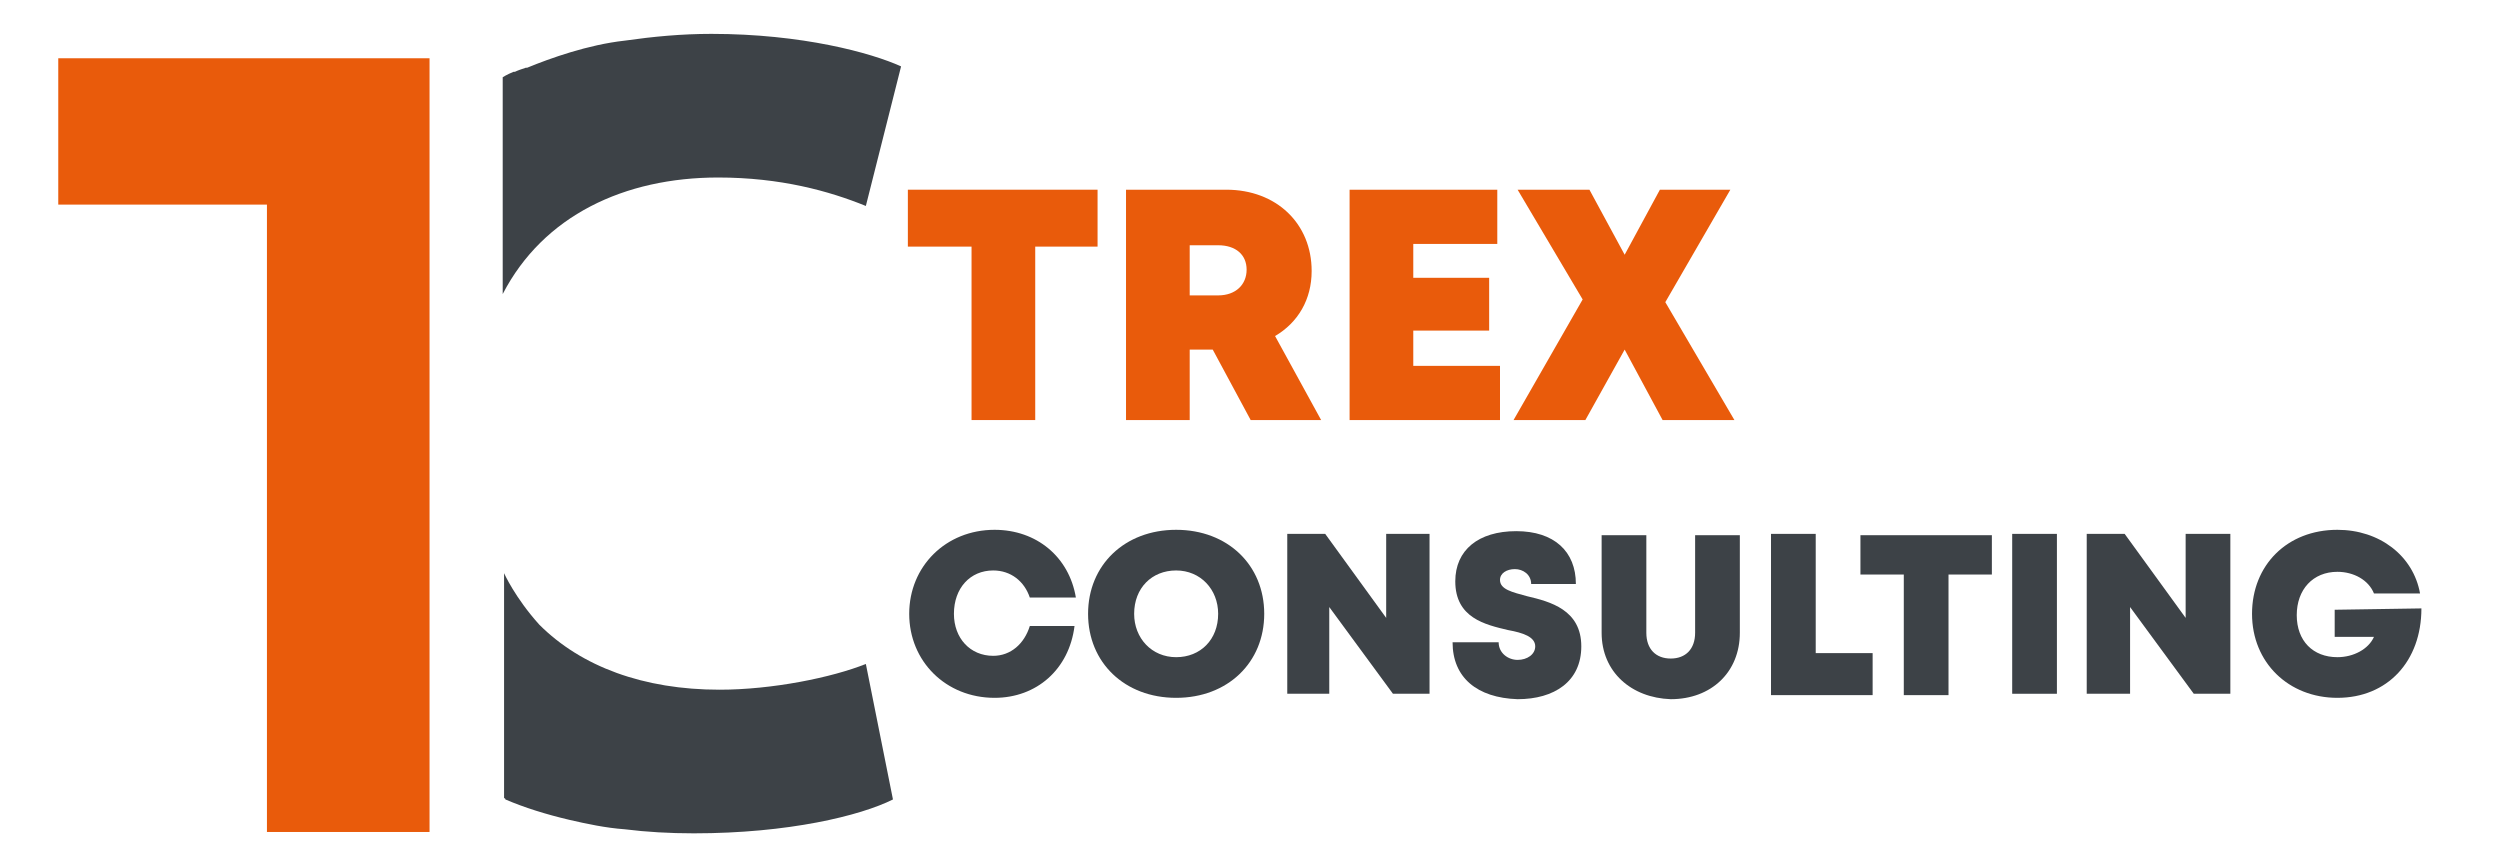
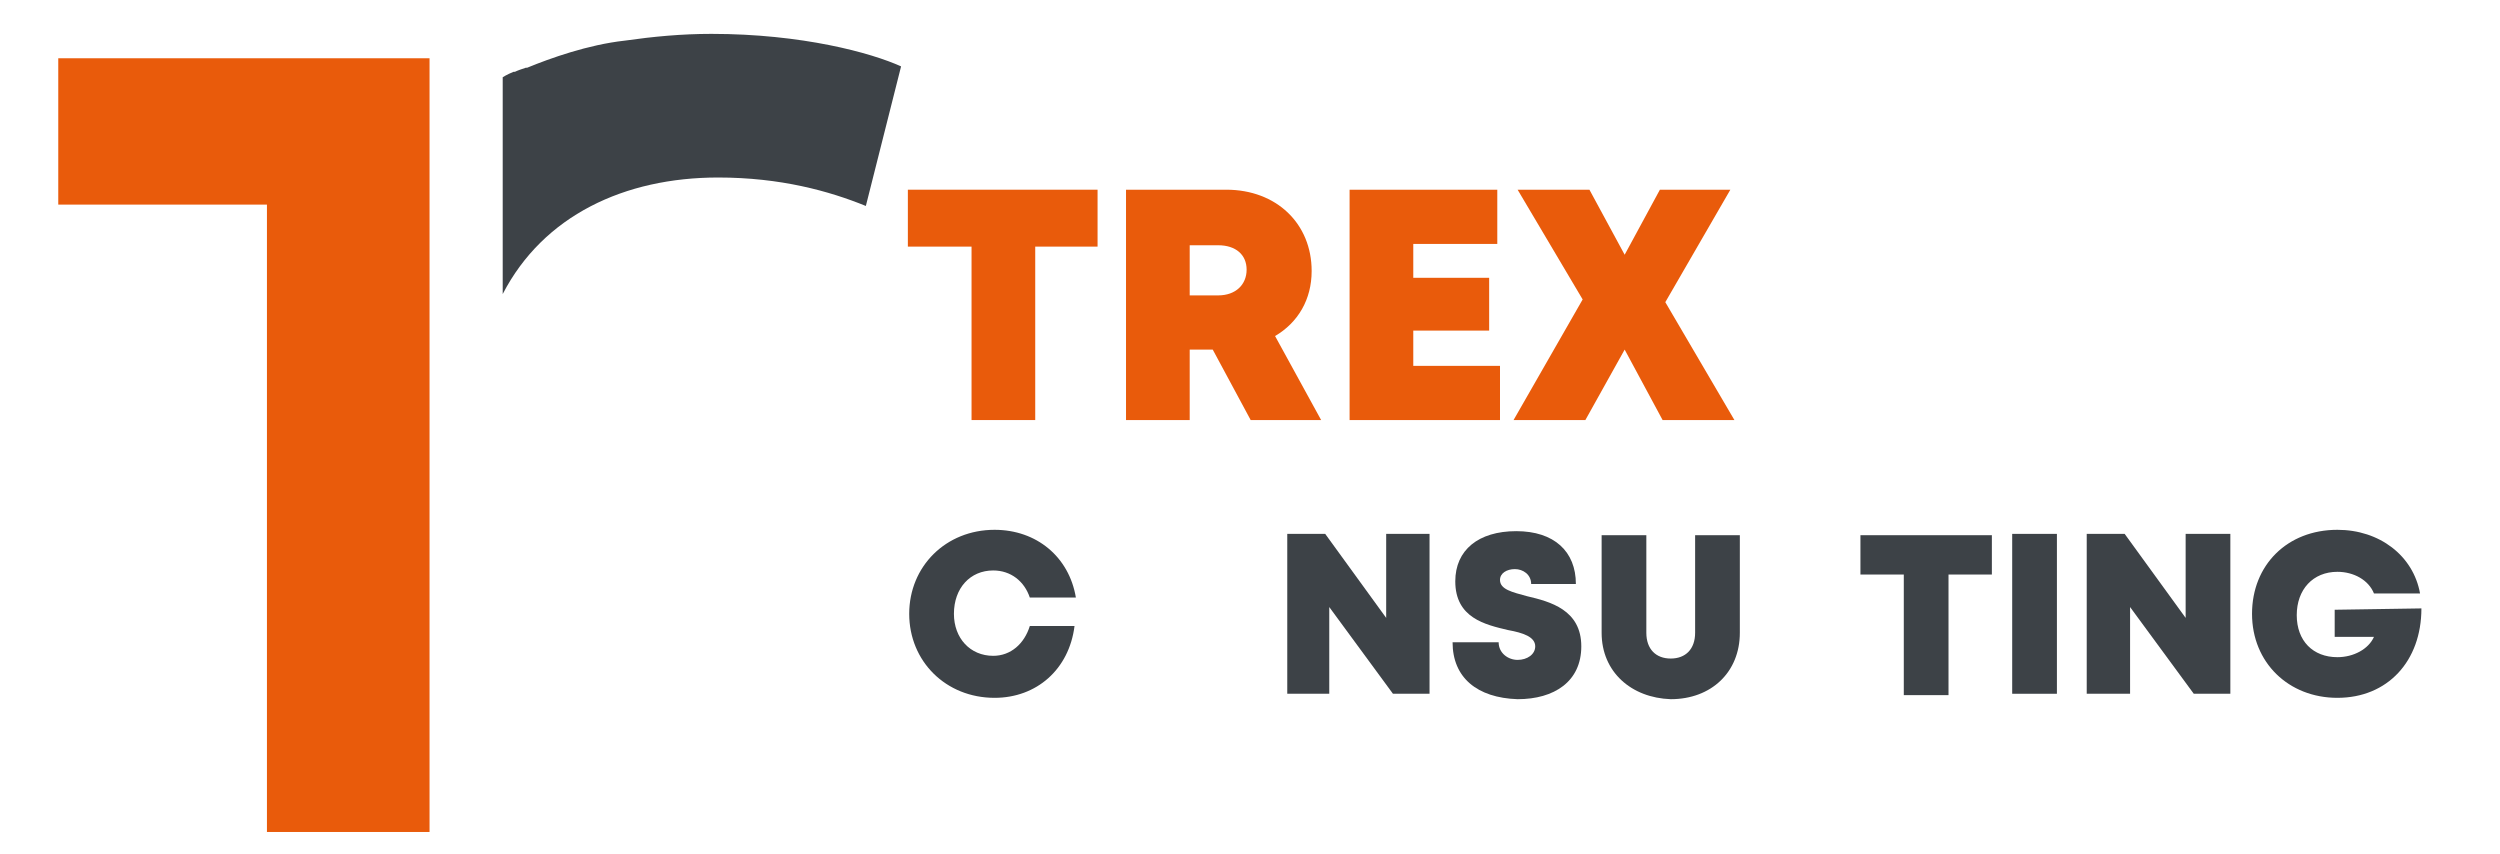
<svg xmlns="http://www.w3.org/2000/svg" version="1.1" id="Livello_1" x="0px" y="0px" viewBox="0 0 184.5 63" style="enable-background:new 0 0 184.5 63;" xml:space="preserve">
  <style type="text/css">
	.st0{fill:#3D4247;}
	.st1{fill:#E95B0B;}
</style>
  <g>
    <g>
-       <path class="st0" d="M37.2,42.3L37.2,42.3v16.6c0,0,0.1,0,0.1,0.1c1.4,0.6,3,1.1,4.7,1.5c1.3,0.3,2.7,0.6,4.1,0.7v0    c1.6,0.2,3.3,0.3,5.1,0.3c7,0,12.3-1.3,14.7-2.5L63.9,49c-2.5,1-6.9,1.9-10.8,1.9c-5.6,0-10.2-1.7-13.3-4.8    C38,44.1,37.2,42.3,37.2,42.3" />
      <path class="st0" d="M52.5,2.5c-2.2,0-4.3,0.2-6.4,0.5v0c-2.7,0.3-5.5,1.3-7.2,2c0,0-0.1,0-0.1,0c-0.3,0.1-0.6,0.2-0.8,0.3    c0,0-0.1,0-0.1,0c-0.5,0.2-0.8,0.4-0.8,0.4v16c3-5.8,9-8.6,15.9-8.6c4.6,0,8.2,1,10.9,2.1l2.6-10.3C64.3,3.9,59.2,2.5,52.5,2.5" />
      <polyline class="st1" points="31.7,4.3 26.2,4.3 4.3,4.3 4.3,15.1 19.7,15.1 19.7,61.4 26.2,61.4 31.7,61.4 31.7,4.3   " />
    </g>
    <g>
      <path class="st1" d="M81,18.2h-4.6V31h-4.7V18.2H67V14h14V18.2z" />
      <path class="st1" d="M89.5,25.8h-1.7V31h-4.7V14h7.4c3.7,0,6.3,2.5,6.3,6c0,2.1-1,3.8-2.7,4.8l3.4,6.2h-5.2L89.5,25.8z M87.8,21.8    h2.1c1.3,0,2.1-0.8,2.1-1.9c0-1.1-0.8-1.8-2.1-1.8h-2.1V21.8z" />
      <path class="st1" d="M110.7,26.9V31H99.6V14h10.9V18h-6.2v2.5h5.6v3.9h-5.6v2.6H110.7z" />
      <path class="st1" d="M122.7,31l-2.8-5.2L117,31h-5.3l5.1-8.9L112,14h5.3l2.6,4.8l2.6-4.8h5.2l-4.8,8.3L128,31H122.7z" />
      <path class="st0" d="M73.4,51.5c-3.6,0-6.3-2.7-6.3-6.2c0-3.5,2.7-6.2,6.3-6.2c3.1,0,5.5,2,6,5H76c-0.4-1.2-1.4-2-2.7-2    c-1.7,0-2.9,1.3-2.9,3.2c0,1.8,1.2,3.1,2.9,3.1c1.3,0,2.3-0.9,2.7-2.2h3.3C78.9,49.4,76.5,51.5,73.4,51.5L73.4,51.5z" />
-       <path class="st0" d="M86.8,51.5c-3.8,0-6.5-2.6-6.5-6.2c0-3.6,2.7-6.2,6.5-6.2c3.8,0,6.5,2.6,6.5,6.2S90.6,51.5,86.8,51.5    L86.8,51.5z M89.9,45.3c0-1.8-1.3-3.2-3.1-3.2c-1.8,0-3.1,1.3-3.1,3.2c0,1.8,1.3,3.2,3.1,3.2C88.6,48.5,89.9,47.2,89.9,45.3z" />
      <path class="st0" d="M105.5,39.4v11.8h-2.7l-4.7-6.4v6.4h-3.1V39.4h2.8l4.5,6.2v-6.2H105.5z" />
      <path class="st0" d="M107.2,47.4h3.4c0,0.8,0.7,1.3,1.4,1.3c0.7,0,1.3-0.4,1.3-1c0-0.7-0.9-1-2-1.2c-1.7-0.4-3.9-0.9-3.9-3.6    c0-2.3,1.7-3.7,4.5-3.7c2.8,0,4.4,1.5,4.4,3.9H113c0-0.7-0.6-1.1-1.2-1.1c-0.6,0-1.1,0.3-1.1,0.8c0,0.7,0.9,0.9,2,1.2    c1.7,0.4,4,1,4,3.7c0,2.6-2,3.9-4.7,3.9C109,51.5,107.2,50,107.2,47.4z" />
      <path class="st0" d="M118.2,46.7v-7.2h3.3v7.2c0,1.2,0.7,1.9,1.8,1.9c1.1,0,1.8-0.7,1.8-1.9v-7.2h3.3v7.2c0,2.9-2.1,4.9-5.1,4.9    C120.4,51.5,118.2,49.6,118.2,46.7z" />
-       <path class="st0" d="M138.2,48.3v3h-7.5V39.4h3.3v8.8H138.2z" />
      <path class="st0" d="M147,42.4h-3.2v8.9h-3.3v-8.9h-3.2v-2.9h9.7V42.4z" />
      <path class="st0" d="M148.5,39.4h3.3v11.8h-3.3V39.4z" />
      <path class="st0" d="M164.6,39.4v11.8h-2.7l-4.7-6.4v6.4H154V39.4h2.8l4.5,6.2v-6.2H164.6z" />
      <path class="st0" d="M178.7,44.9c0,3.9-2.5,6.6-6.2,6.6c-3.6,0-6.3-2.6-6.3-6.2c0-3.6,2.6-6.2,6.3-6.2c3.1,0,5.6,1.9,6.1,4.7h-3.4    c-0.4-1-1.5-1.6-2.7-1.6c-1.8,0-3,1.3-3,3.2c0,1.9,1.2,3.1,3,3.1c1.2,0,2.3-0.6,2.7-1.5h-2.9v-2L178.7,44.9z" />
    </g>
  </g>
</svg>